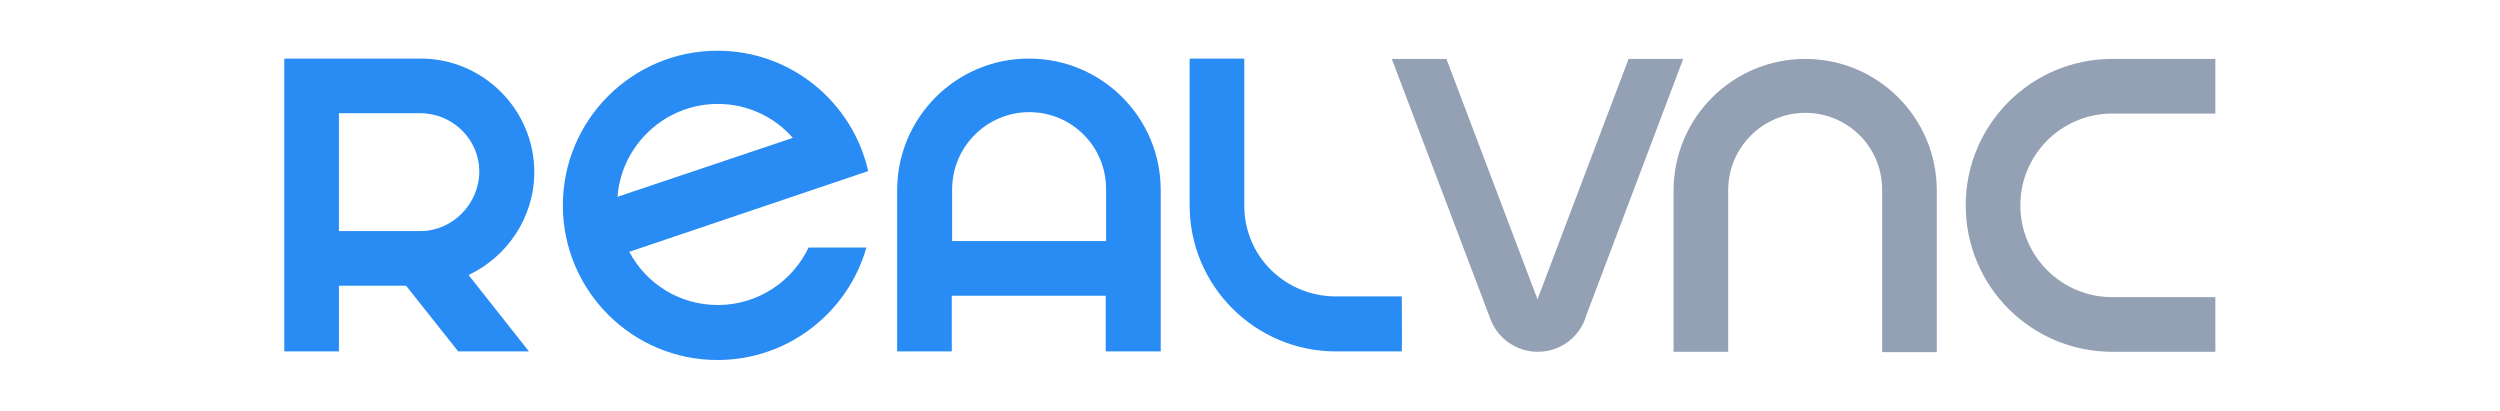
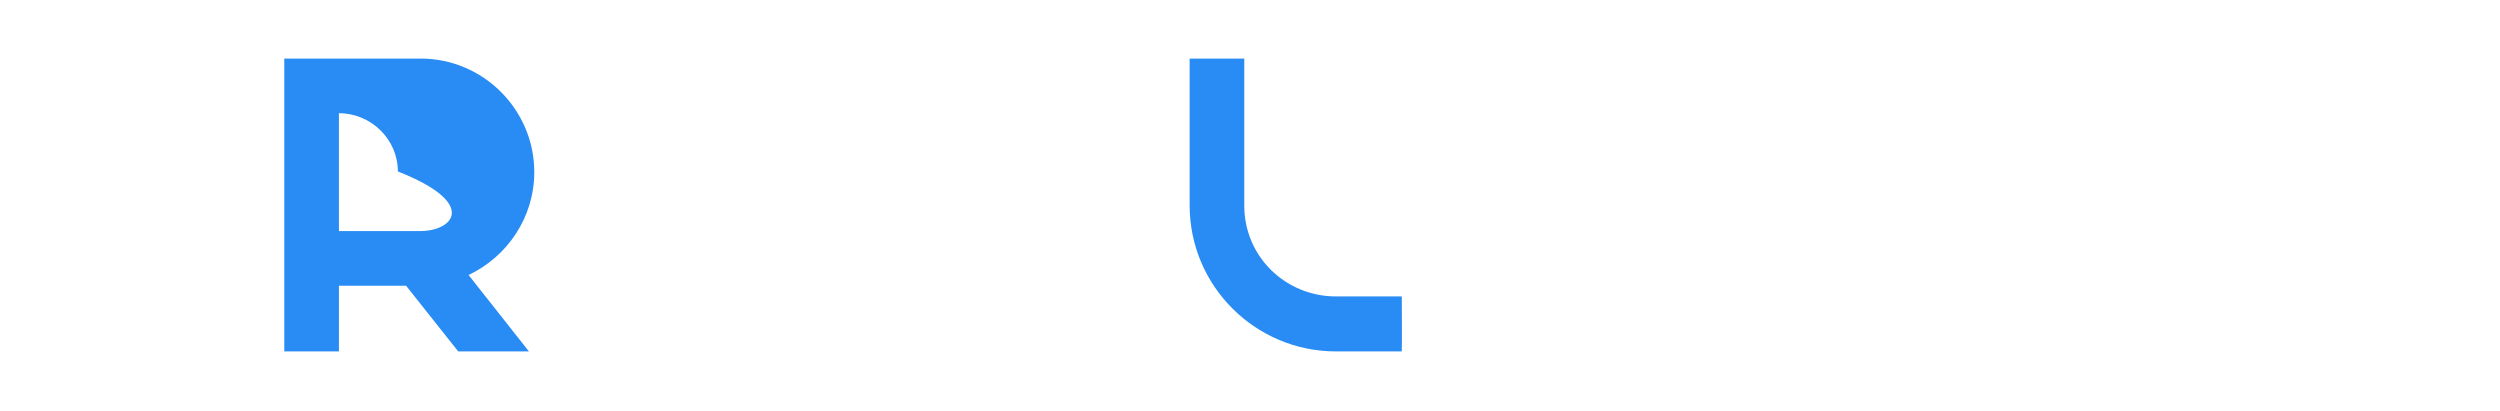
<svg xmlns="http://www.w3.org/2000/svg" version="1.1" id="Layer_6" x="0px" y="0px" viewBox="0 0 700 115" style="enable-background:new 0 0 700 115;" xml:space="preserve">
  <style type="text/css">
	.st0{fill:#94A1B5;}
	.st1{fill:#288CF4;}
</style>
  <g>
    <g>
-       <path class="st0" d="M471.3,16.5H456l-25.5,67.3l-25.5-67.3h-15.3l27.8,73.3h0c2.1,5.1,7.2,8.7,13.1,8.7c6.5,0,11.9-4.3,13.6-10.3    L471.3,16.5z" />
-       <path class="st0" d="M620.4,83.2h-29v0c-14.2,0-25.7-11.5-25.7-25.7c0-14.2,11.5-25.7,25.7-25.7v0h28.9V16.5h-28.9v0    c-22.7,0-41,18.4-41,41c0,22.7,18.4,41,41,41l0,0v0h28.9V83.2z" />
-       <path class="st0" d="M505.5,16.5c-20.4,0-36.9,16.5-36.9,36.9h0v0v0v45.1h15.3V53.4h0c0-0.1,0-0.1,0-0.2    c0-11.9,9.7-21.6,21.6-21.6c11.9,0,21.5,9.6,21.5,21.5c0,0.1,0,0.2,0,0.3h0v45.2h15.3V53.3h0C542.3,33,525.8,16.5,505.5,16.5z" />
-     </g>
-     <path class="st1" d="M149.6,48.2c0-17.5-14.3-31.8-31.8-31.8v0l-38.2,0v82h15.3V80h18.8l14.6,18.4l19.8,0L131.2,77   C142,71.9,149.6,60.9,149.6,48.2z M117.7,64.7L117.7,64.7l-22.8,0v-33h22.8v0c9,0,16.5,7.3,16.5,16.3   C134.2,57,126.8,64.7,117.7,64.7z" />
+       </g>
+     <path class="st1" d="M149.6,48.2c0-17.5-14.3-31.8-31.8-31.8v0l-38.2,0v82h15.3V80h18.8l14.6,18.4l19.8,0L131.2,77   C142,71.9,149.6,60.9,149.6,48.2z M117.7,64.7L117.7,64.7l-22.8,0v-33v0c9,0,16.5,7.3,16.5,16.3   C134.2,57,126.8,64.7,117.7,64.7z" />
    <path class="st1" d="M392.5,83h-18.4v0c-14.2,0-25.7-11.2-25.7-25.4c0-0.1,0-0.2,0-0.2h0v-41h-15.3v41.1h0   c0,22.6,18.4,40.9,41,40.9h0v0h18.4C392.6,98.4,392.5,83,392.5,83z" />
-     <path class="st1" d="M288.1,16.4c-20.4,0-36.9,16.5-36.9,36.9h0v0v0v45.1h15.3V82.8h43.1v15.6H325V53.2h0   C325,32.9,308.5,16.4,288.1,16.4z M266.6,67.5V53.2h0c0-0.1,0-0.1,0-0.2c0-11.9,9.7-21.6,21.6-21.6c11.9,0,21.5,9.6,21.5,21.5   c0,0.1,0,0.2,0,0.3h0v14.3H266.6z" />
-     <path class="st1" d="M243.1,47.9c-4.4-19.3-21.6-33.7-42.2-33.7c-23.9,0-43.3,19.4-43.3,43.3c0,23.9,19.4,43.3,43.3,43.3   c19.8,0,36.5-13.3,41.7-31.5h-16.2c-4.5,9.5-14.2,16.1-25.4,16.1c-10.8,0-20.1-6-24.8-14.9L243.1,47.9L243.1,47.9z M201,29.1   c8.4,0,15.9,3.7,21,9.5l-49.1,16.5C174,40.6,186.2,29.1,201,29.1z" />
  </g>
  <g>
</g>
  <g>
</g>
  <g>
</g>
  <g>
</g>
  <g>
</g>
  <g>
</g>
  <g>
</g>
  <g>
</g>
  <g>
</g>
  <g>
</g>
  <g>
</g>
</svg>